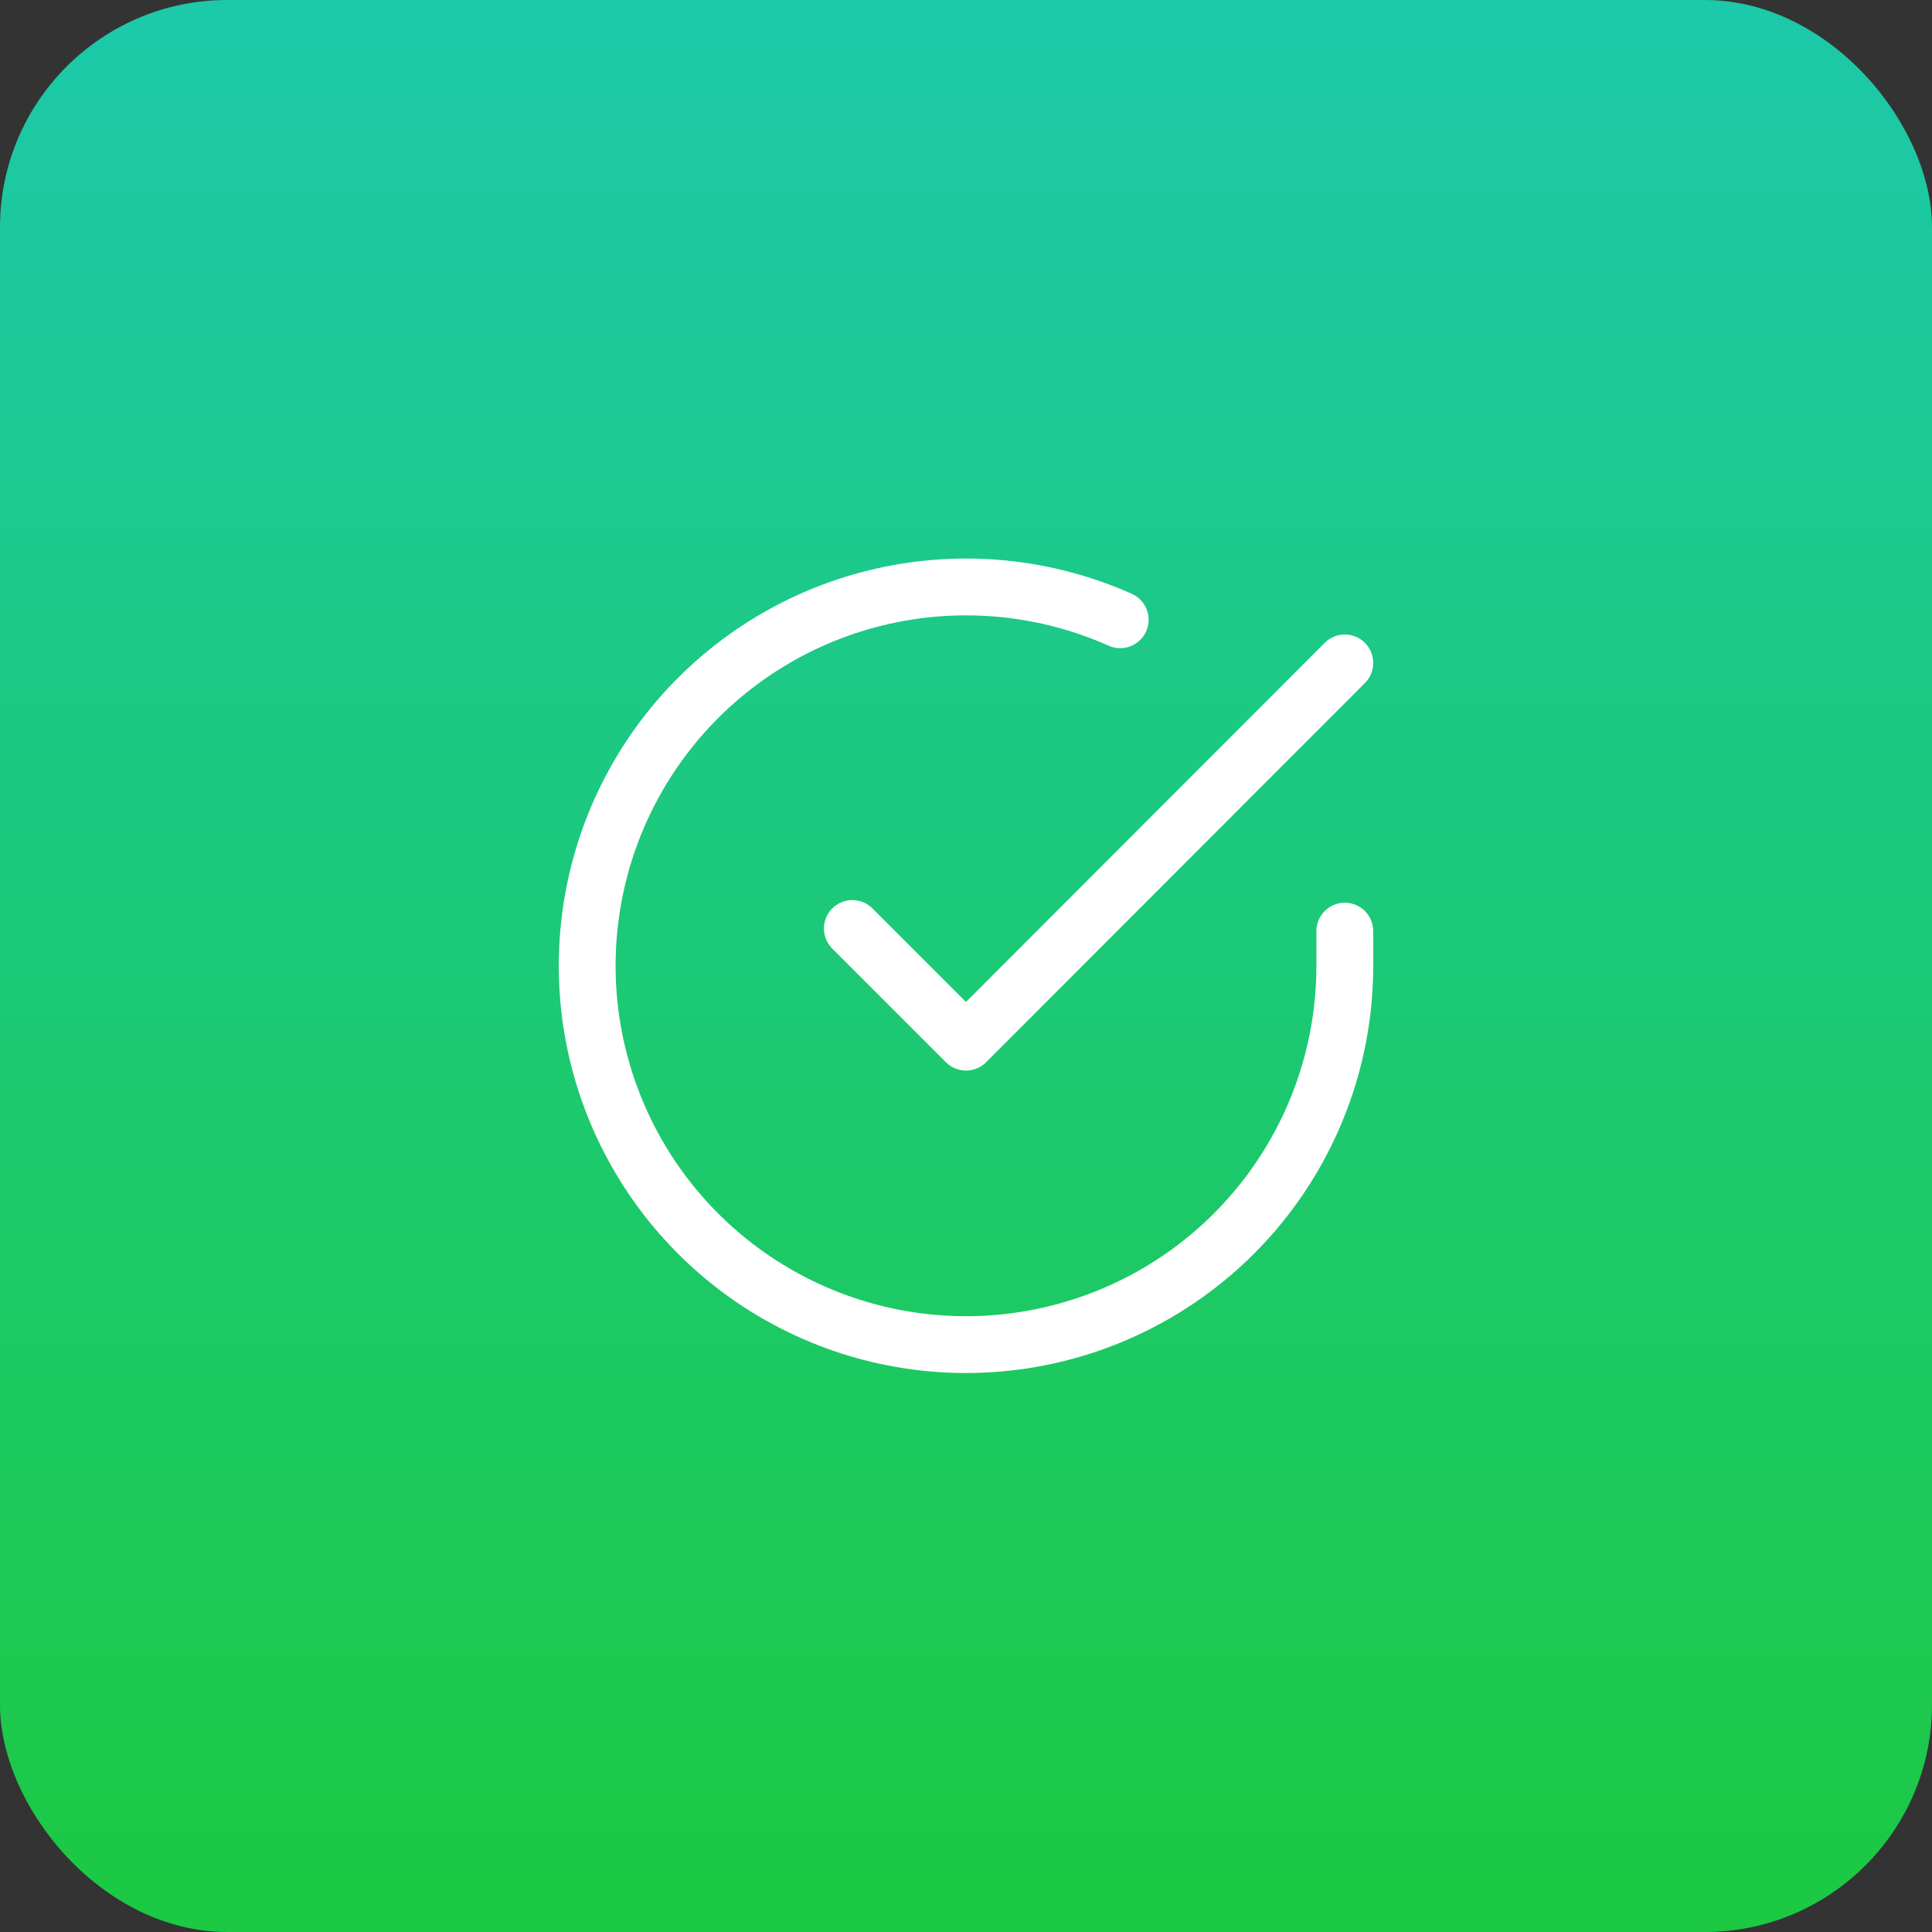
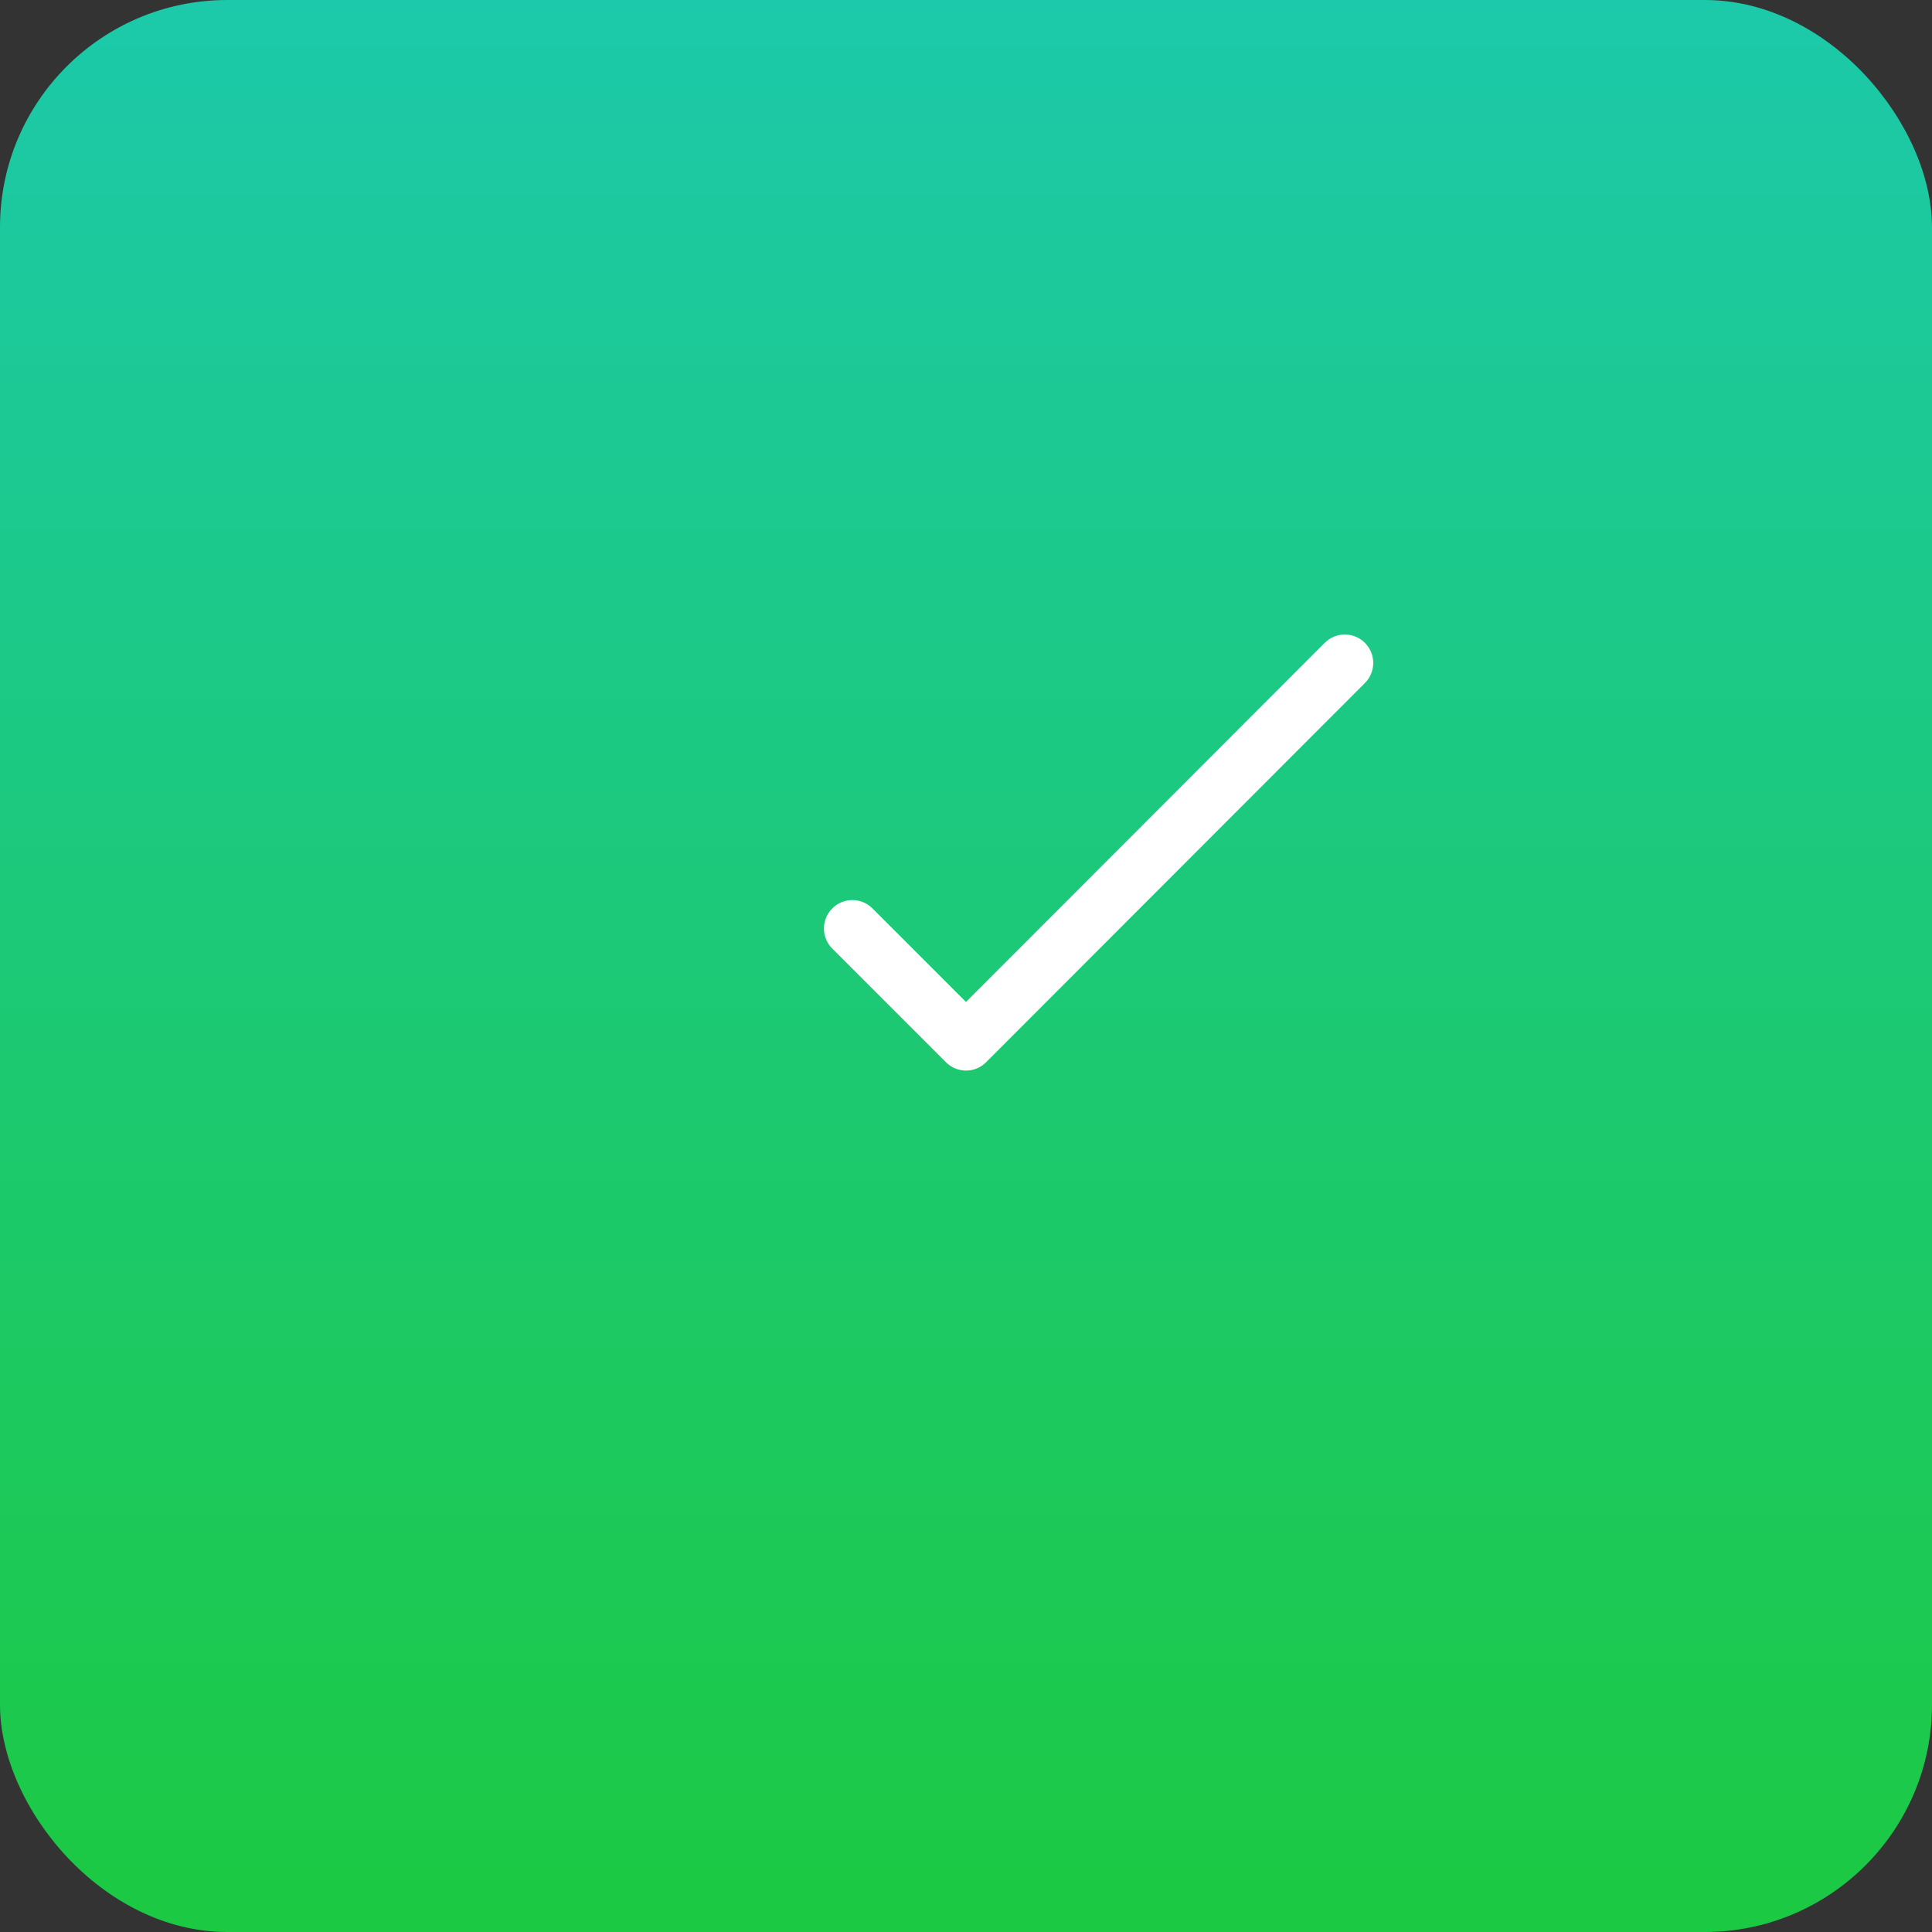
<svg xmlns="http://www.w3.org/2000/svg" width="68" height="68" viewBox="0 0 68 68" fill="none">
  <rect x="0" y="0" width="68" height="68" fill="#333333" stroke="none" />
  <rect width="68" height="68" rx="8" fill="url(#paint0_linear_6876_5940)" />
-   <path d="M47.333 32.773V34C47.332 36.875 46.401 39.673 44.679 41.976C42.958 44.279 40.538 45.963 37.781 46.778C35.023 47.594 32.076 47.496 29.379 46.499C26.682 45.503 24.38 43.661 22.815 41.249C21.25 38.837 20.506 35.984 20.696 33.115C20.885 30.246 21.996 27.515 23.864 25.329C25.733 23.144 28.257 21.62 31.062 20.987C33.866 20.353 36.8 20.643 39.427 21.813" stroke="white" stroke-width="2" stroke-linecap="round" stroke-linejoin="round" />
  <path d="M47.333 23.333L34 36.68L30 32.68" stroke="white" stroke-width="2" stroke-linecap="round" stroke-linejoin="round" />
  <defs>
    <linearGradient id="paint0_linear_6876_5940" x1="34" y1="0" x2="34" y2="68" gradientUnits="userSpaceOnUse">
      <stop stop-color="#1CC9AA" />
      <stop offset="1" stop-color="#1CC942" />
    </linearGradient>
  </defs>
</svg>